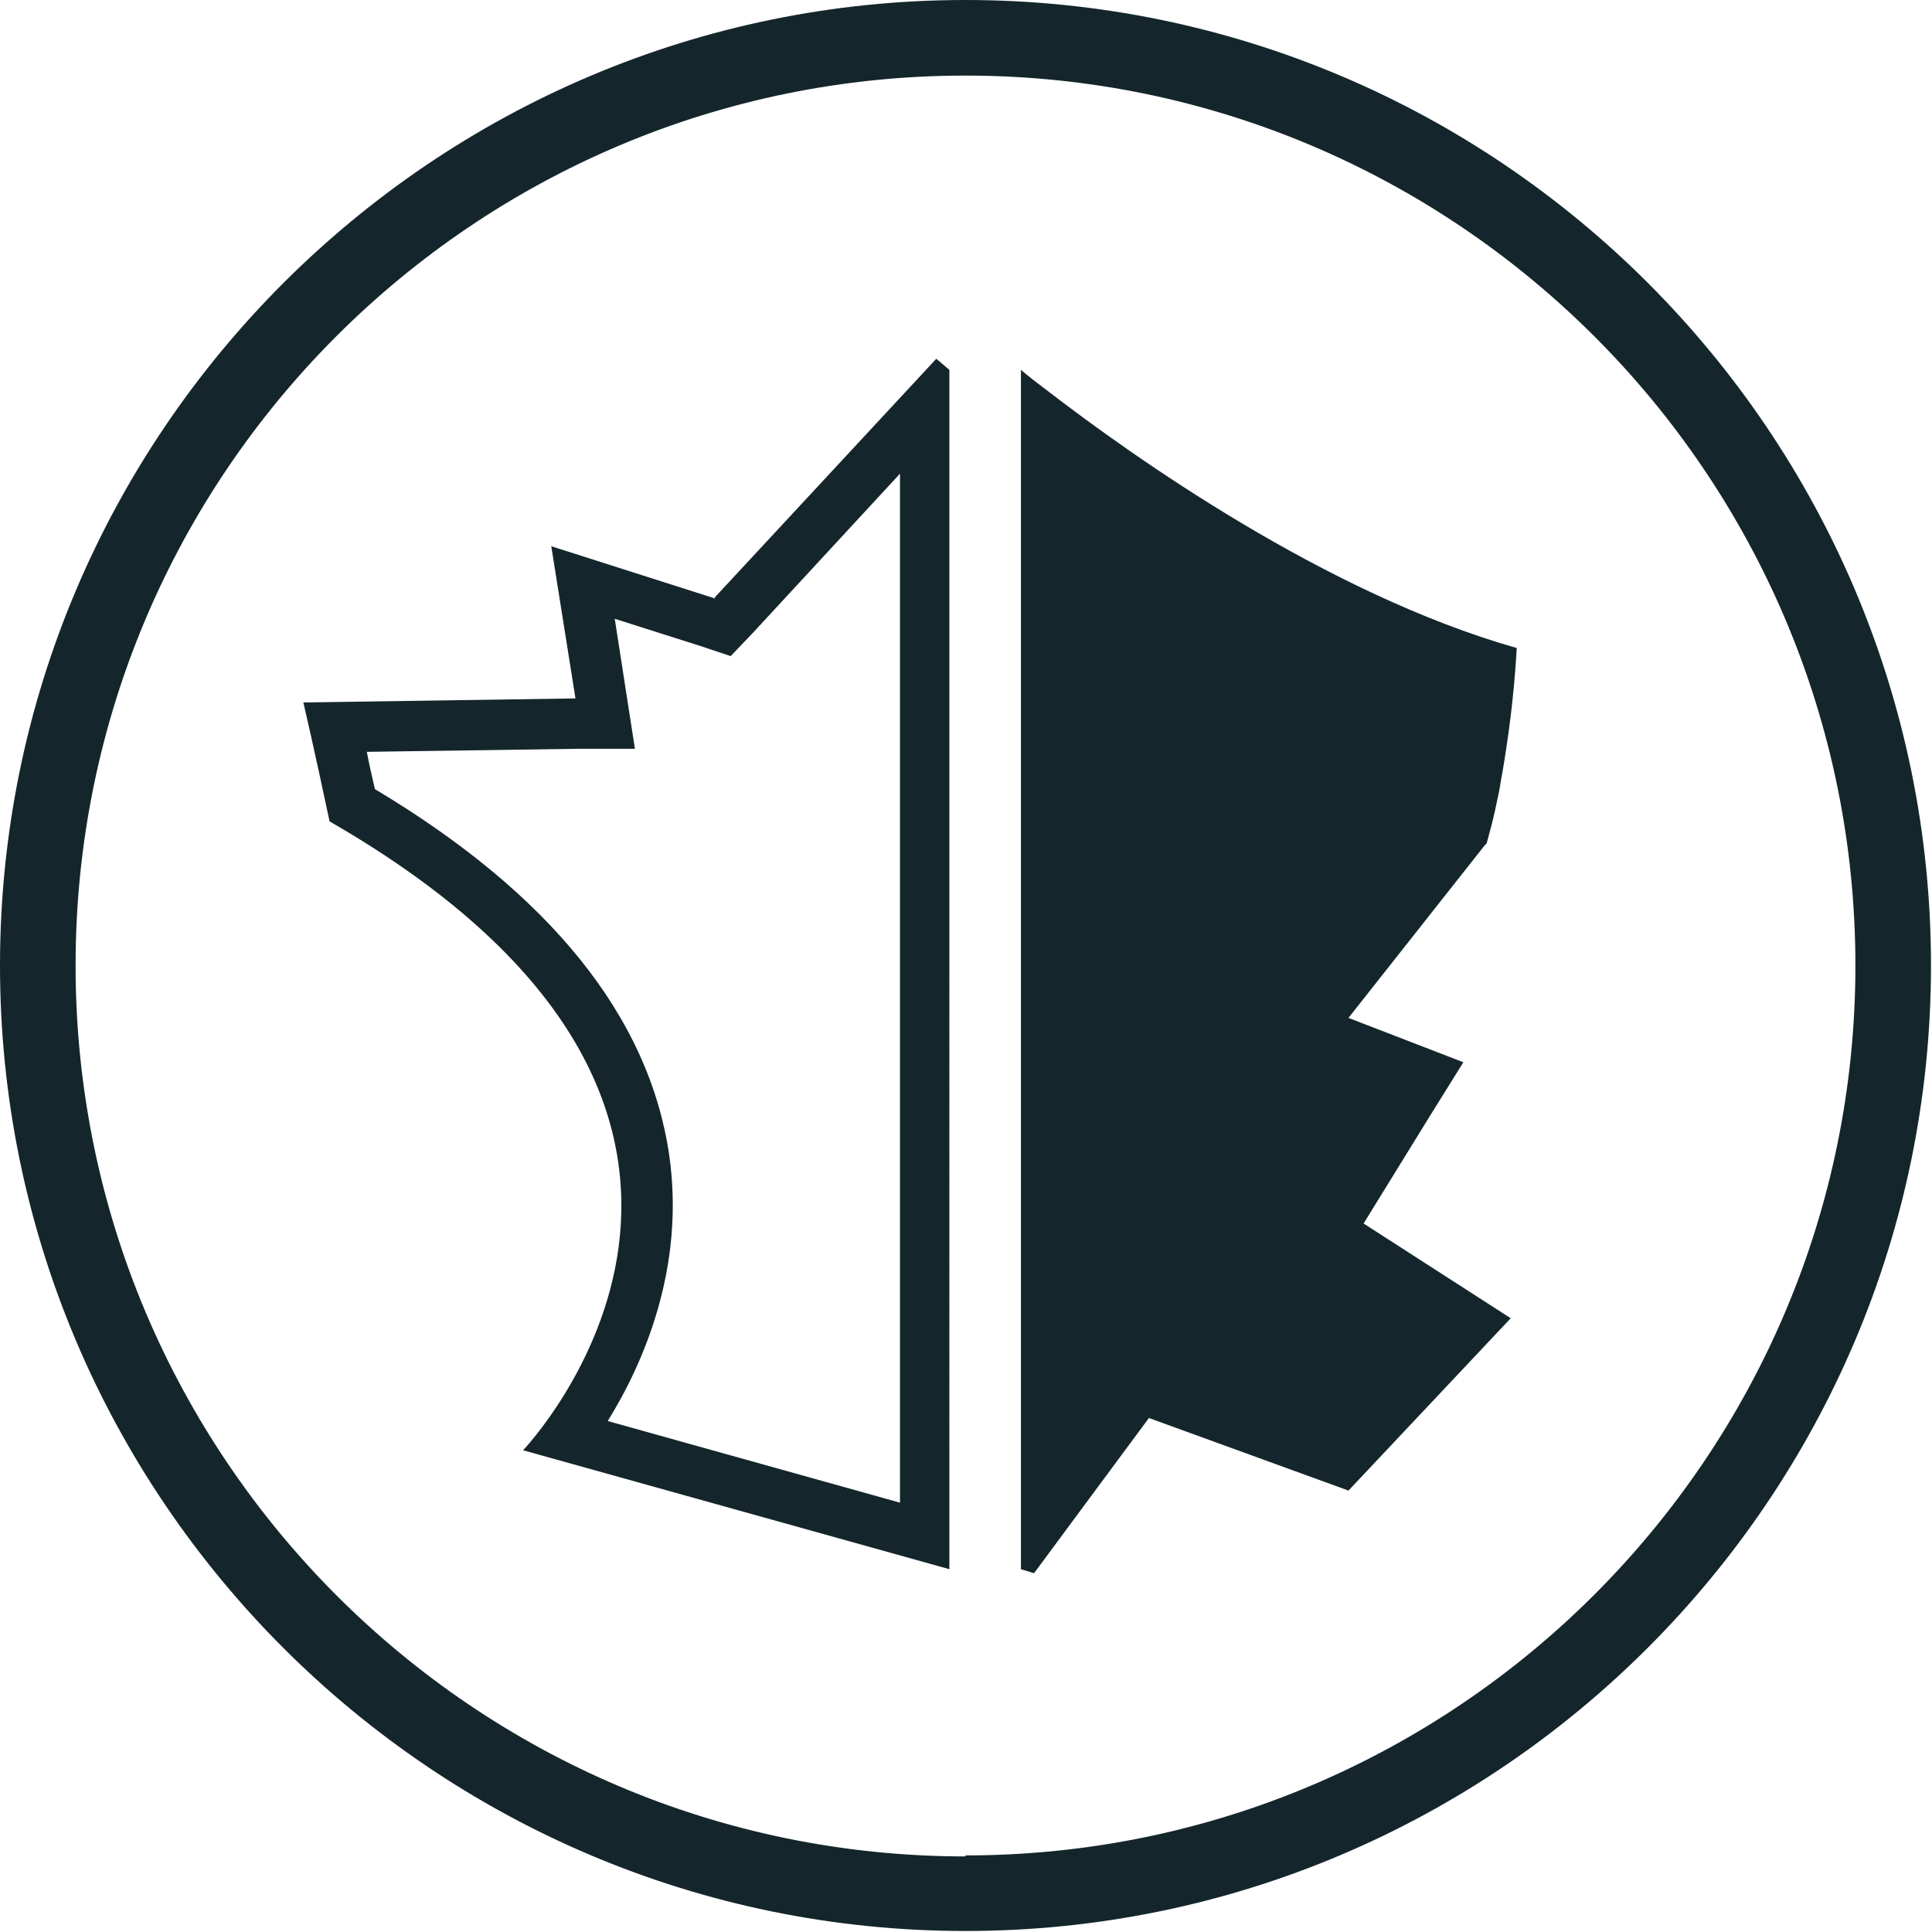
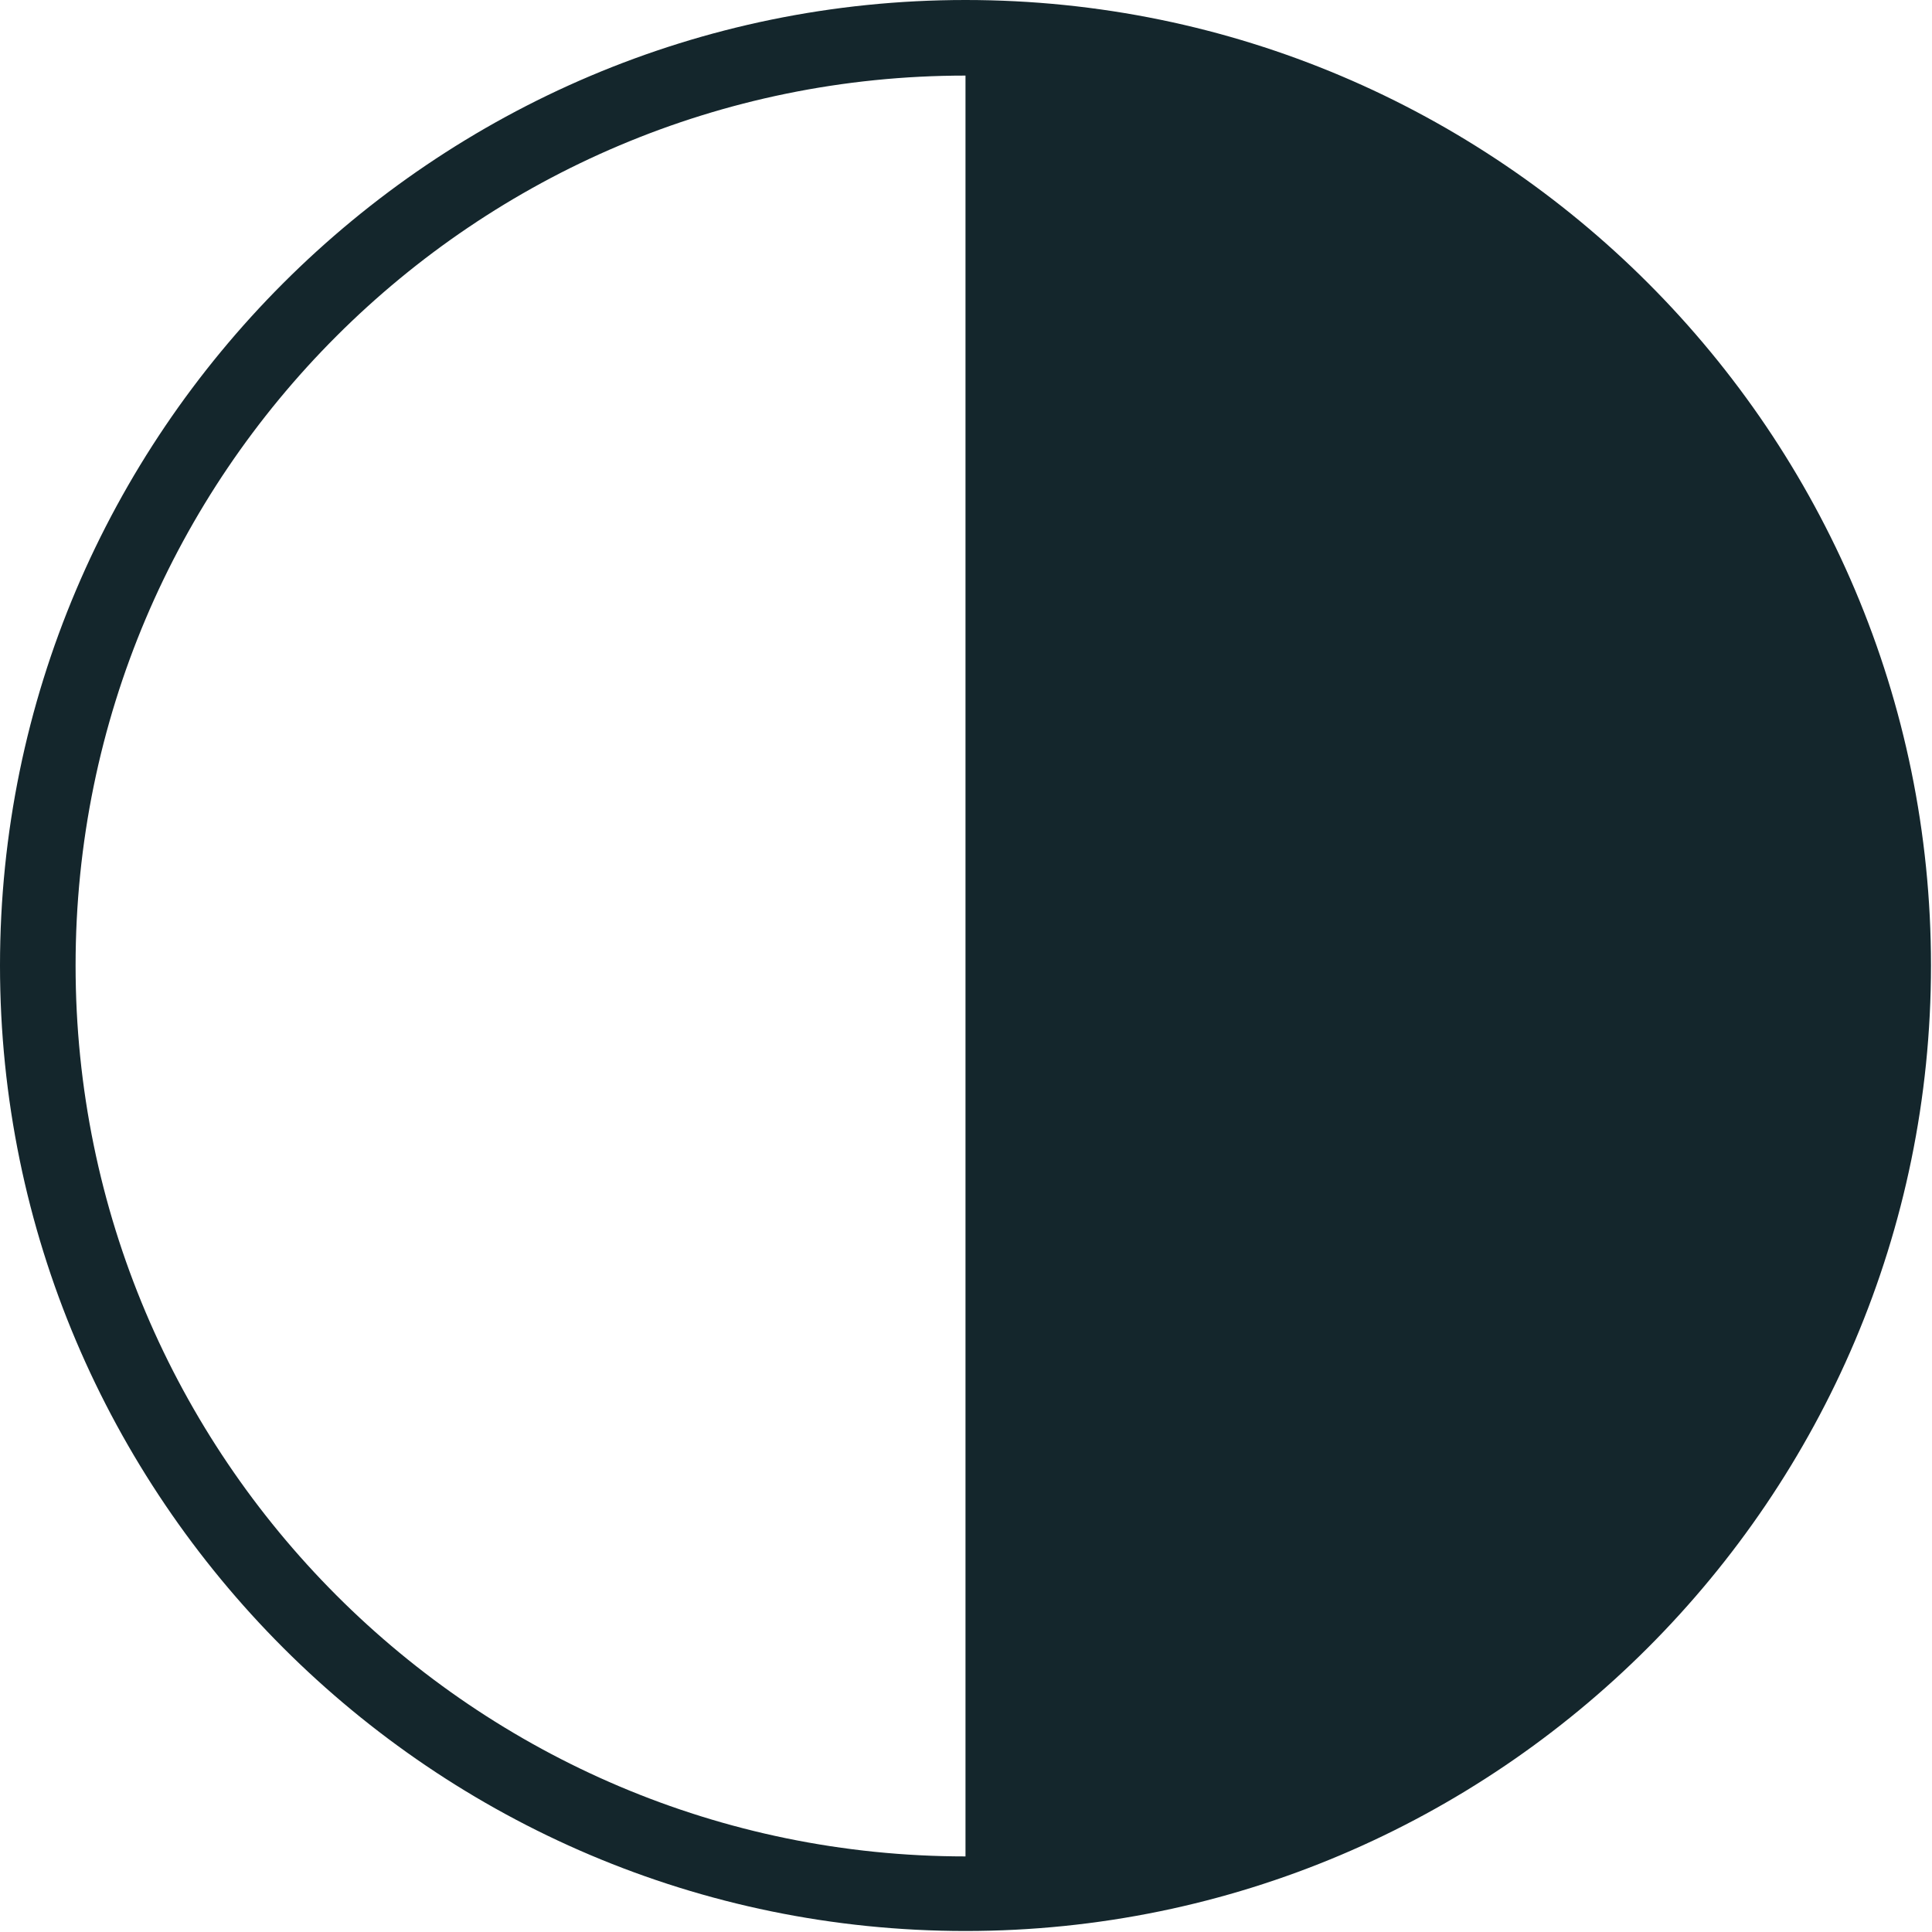
<svg xmlns="http://www.w3.org/2000/svg" id="Calque_2" data-name="Calque 2" viewBox="0 0 19.17 19.17">
  <defs>
    <style>
      .cls-1 {
        fill: #14262c;
      }
    </style>
  </defs>
  <g id="Calque_1-2" data-name="Calque 1">
    <g>
-       <path class="cls-1" d="M9.58,0C4.3,0,0,4.3,0,9.58s4.3,9.58,9.58,9.58,9.58-4.3,9.58-9.58S14.87,0,9.58,0ZM9.58,18.42C4.71,18.42.75,14.46.75,9.58S4.71.75,9.58.75s8.83,3.96,8.83,8.83-3.96,8.83-8.83,8.83Z" />
-       <path class="cls-1" d="M7.1,5.94l-1.63-.52.24,1.51-2.7.04s.11.47.26,1.18c5.09,2.93,1.92,6.24,1.92,6.24l4.23,1.18V3.67c-.08-.07-.13-.11-.13-.11l-2.2,2.37ZM8.93,14.91l-2.9-.81c.36-.58.77-1.53.61-2.64-.2-1.37-1.18-2.59-2.92-3.63-.03-.13-.06-.26-.08-.37l2.08-.03h.58s-.09-.58-.09-.58l-.11-.71.85.27.3.1.22-.23,1.46-1.58v10.21Z" />
+       <path class="cls-1" d="M9.58,0C4.3,0,0,4.3,0,9.58s4.3,9.58,9.58,9.58,9.58-4.3,9.58-9.58S14.87,0,9.58,0ZM9.58,18.42C4.71,18.42.75,14.46.75,9.58S4.71.75,9.58.75Z" />
      <path class="cls-1" d="M14.75,8.37s.01-.03.03-.11c.02-.07.05-.19.08-.34.02-.08.03-.17.05-.27.05-.3.11-.7.14-1.22-1.9-.54-3.82-1.91-4.64-2.54-.12-.09-.21-.16-.28-.22v11.9l.13.04h0l.57-.77.57-.77.99.36.99.36h0l1.61-1.71-1.46-.94.66-1.07.33-.53-.57-.22-.57-.22,1.35-1.71Z" />
    </g>
  </g>
</svg>